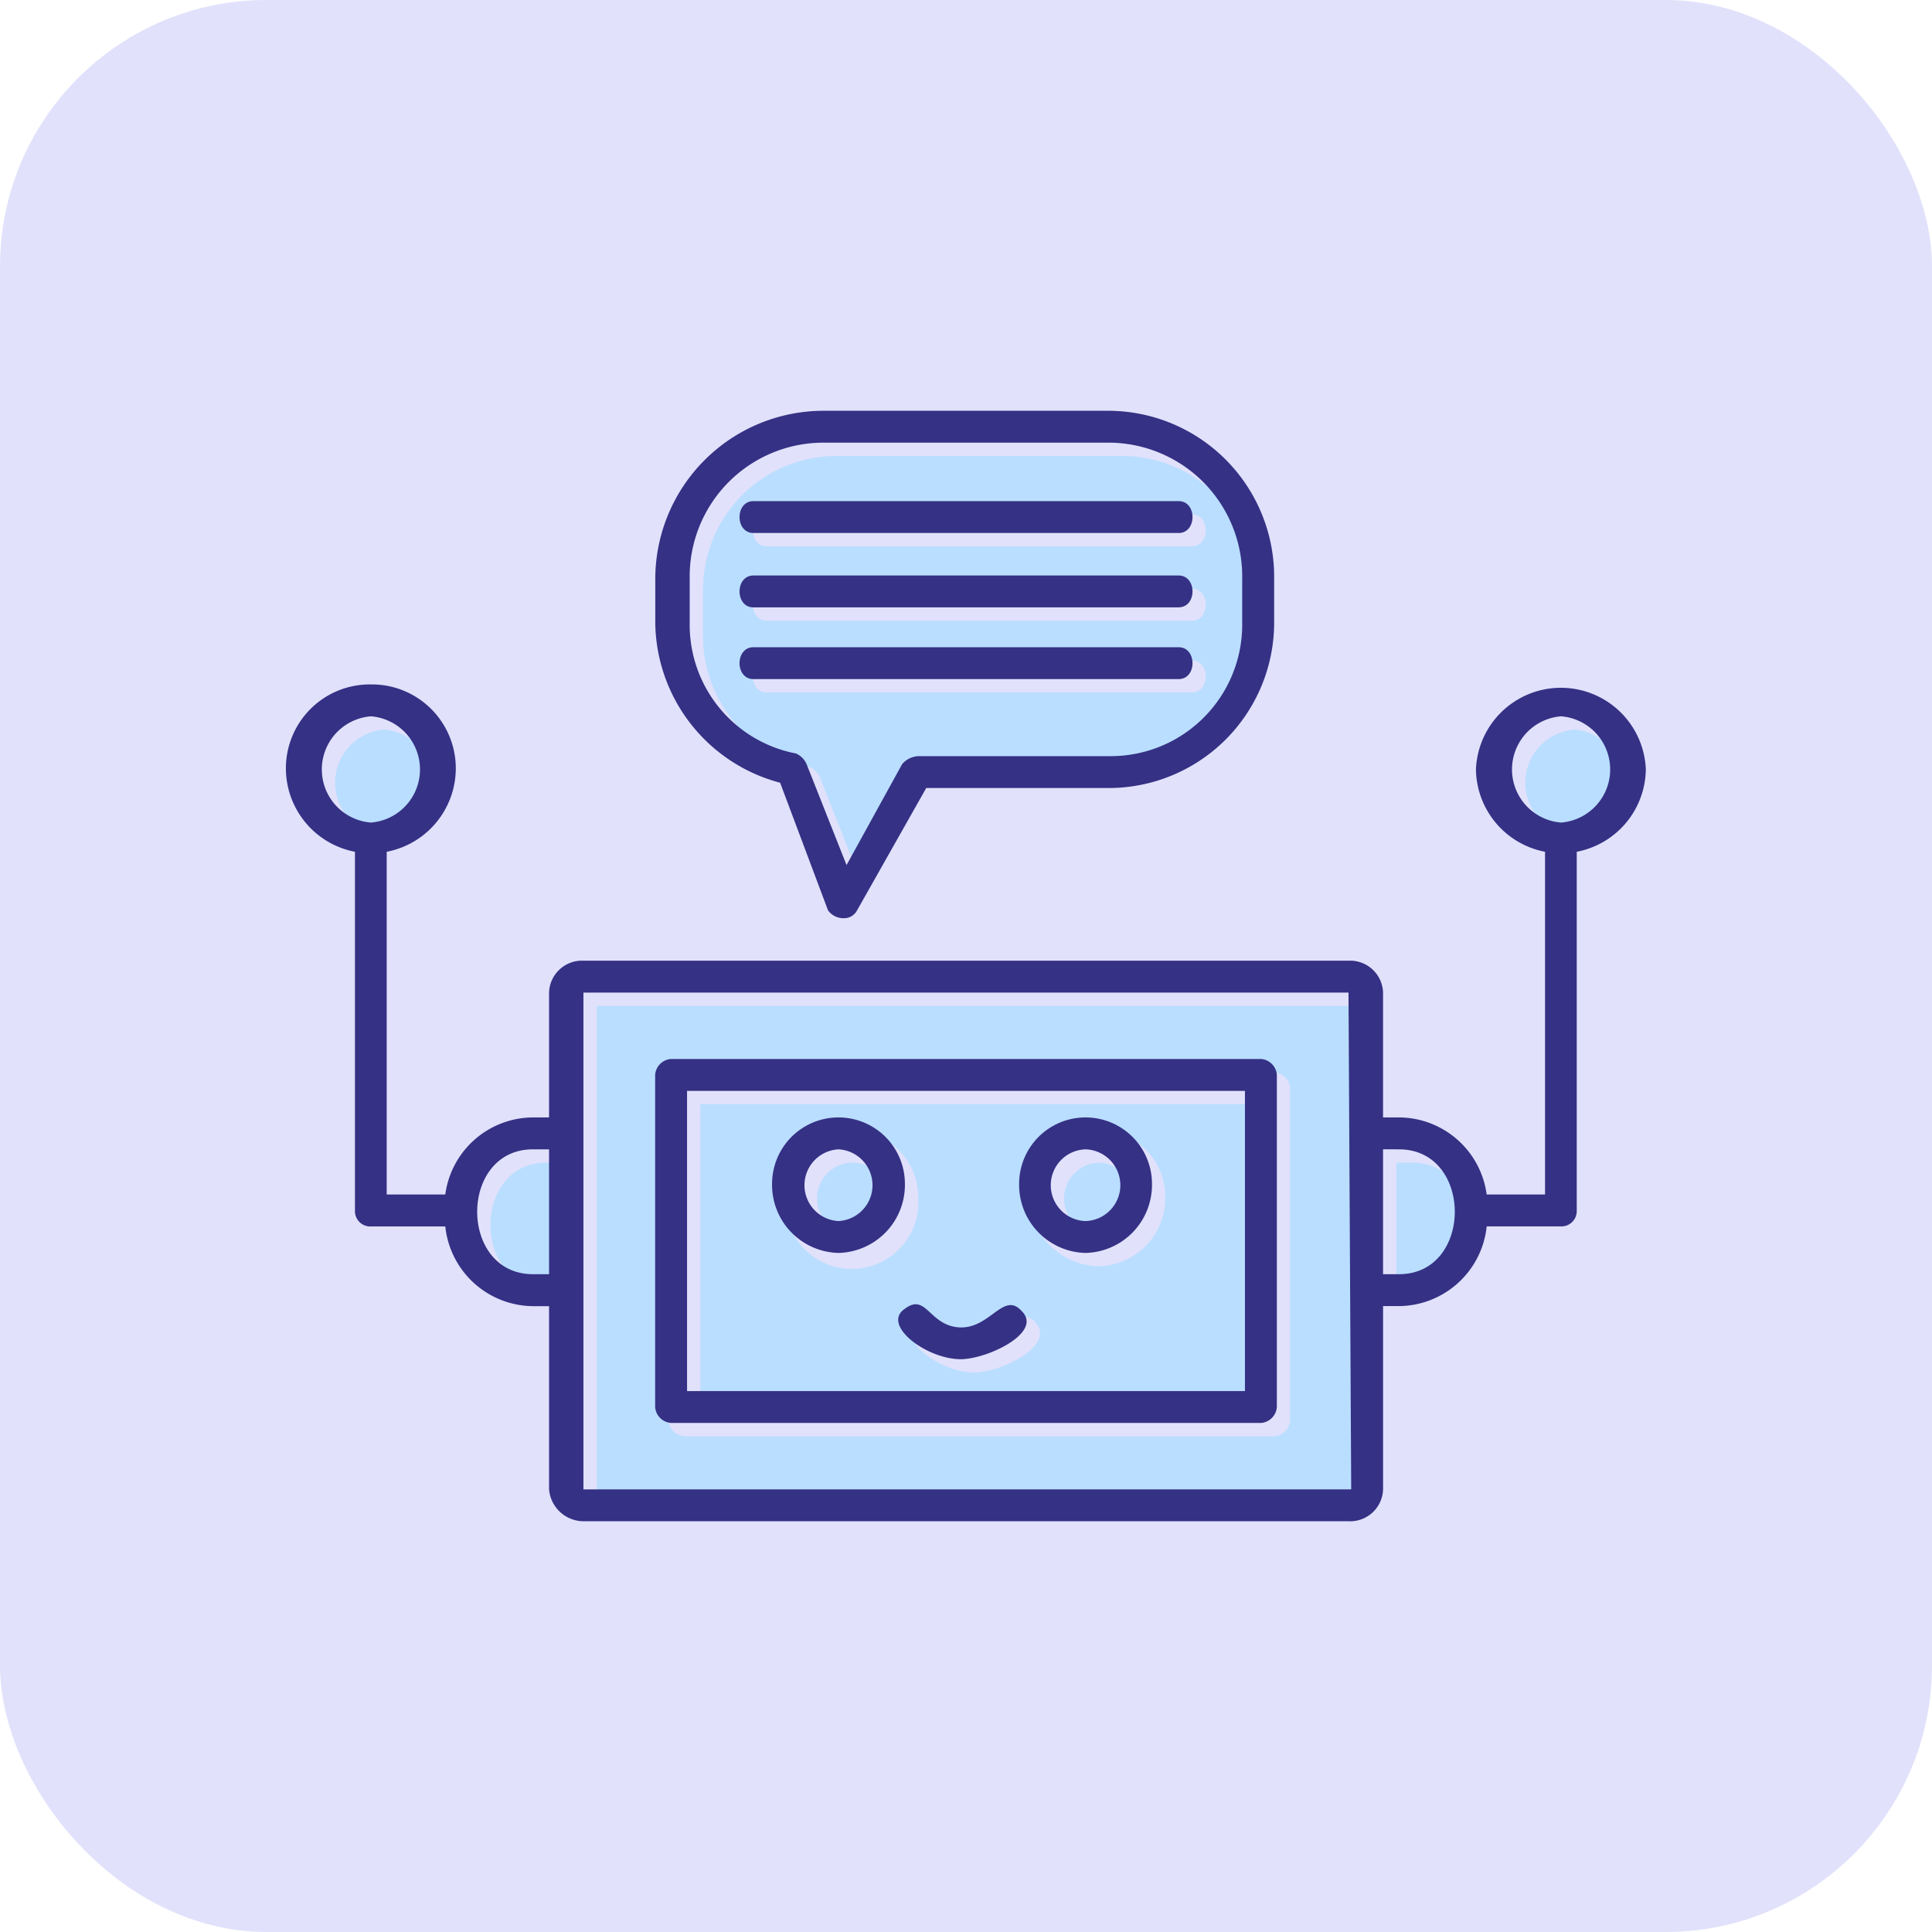
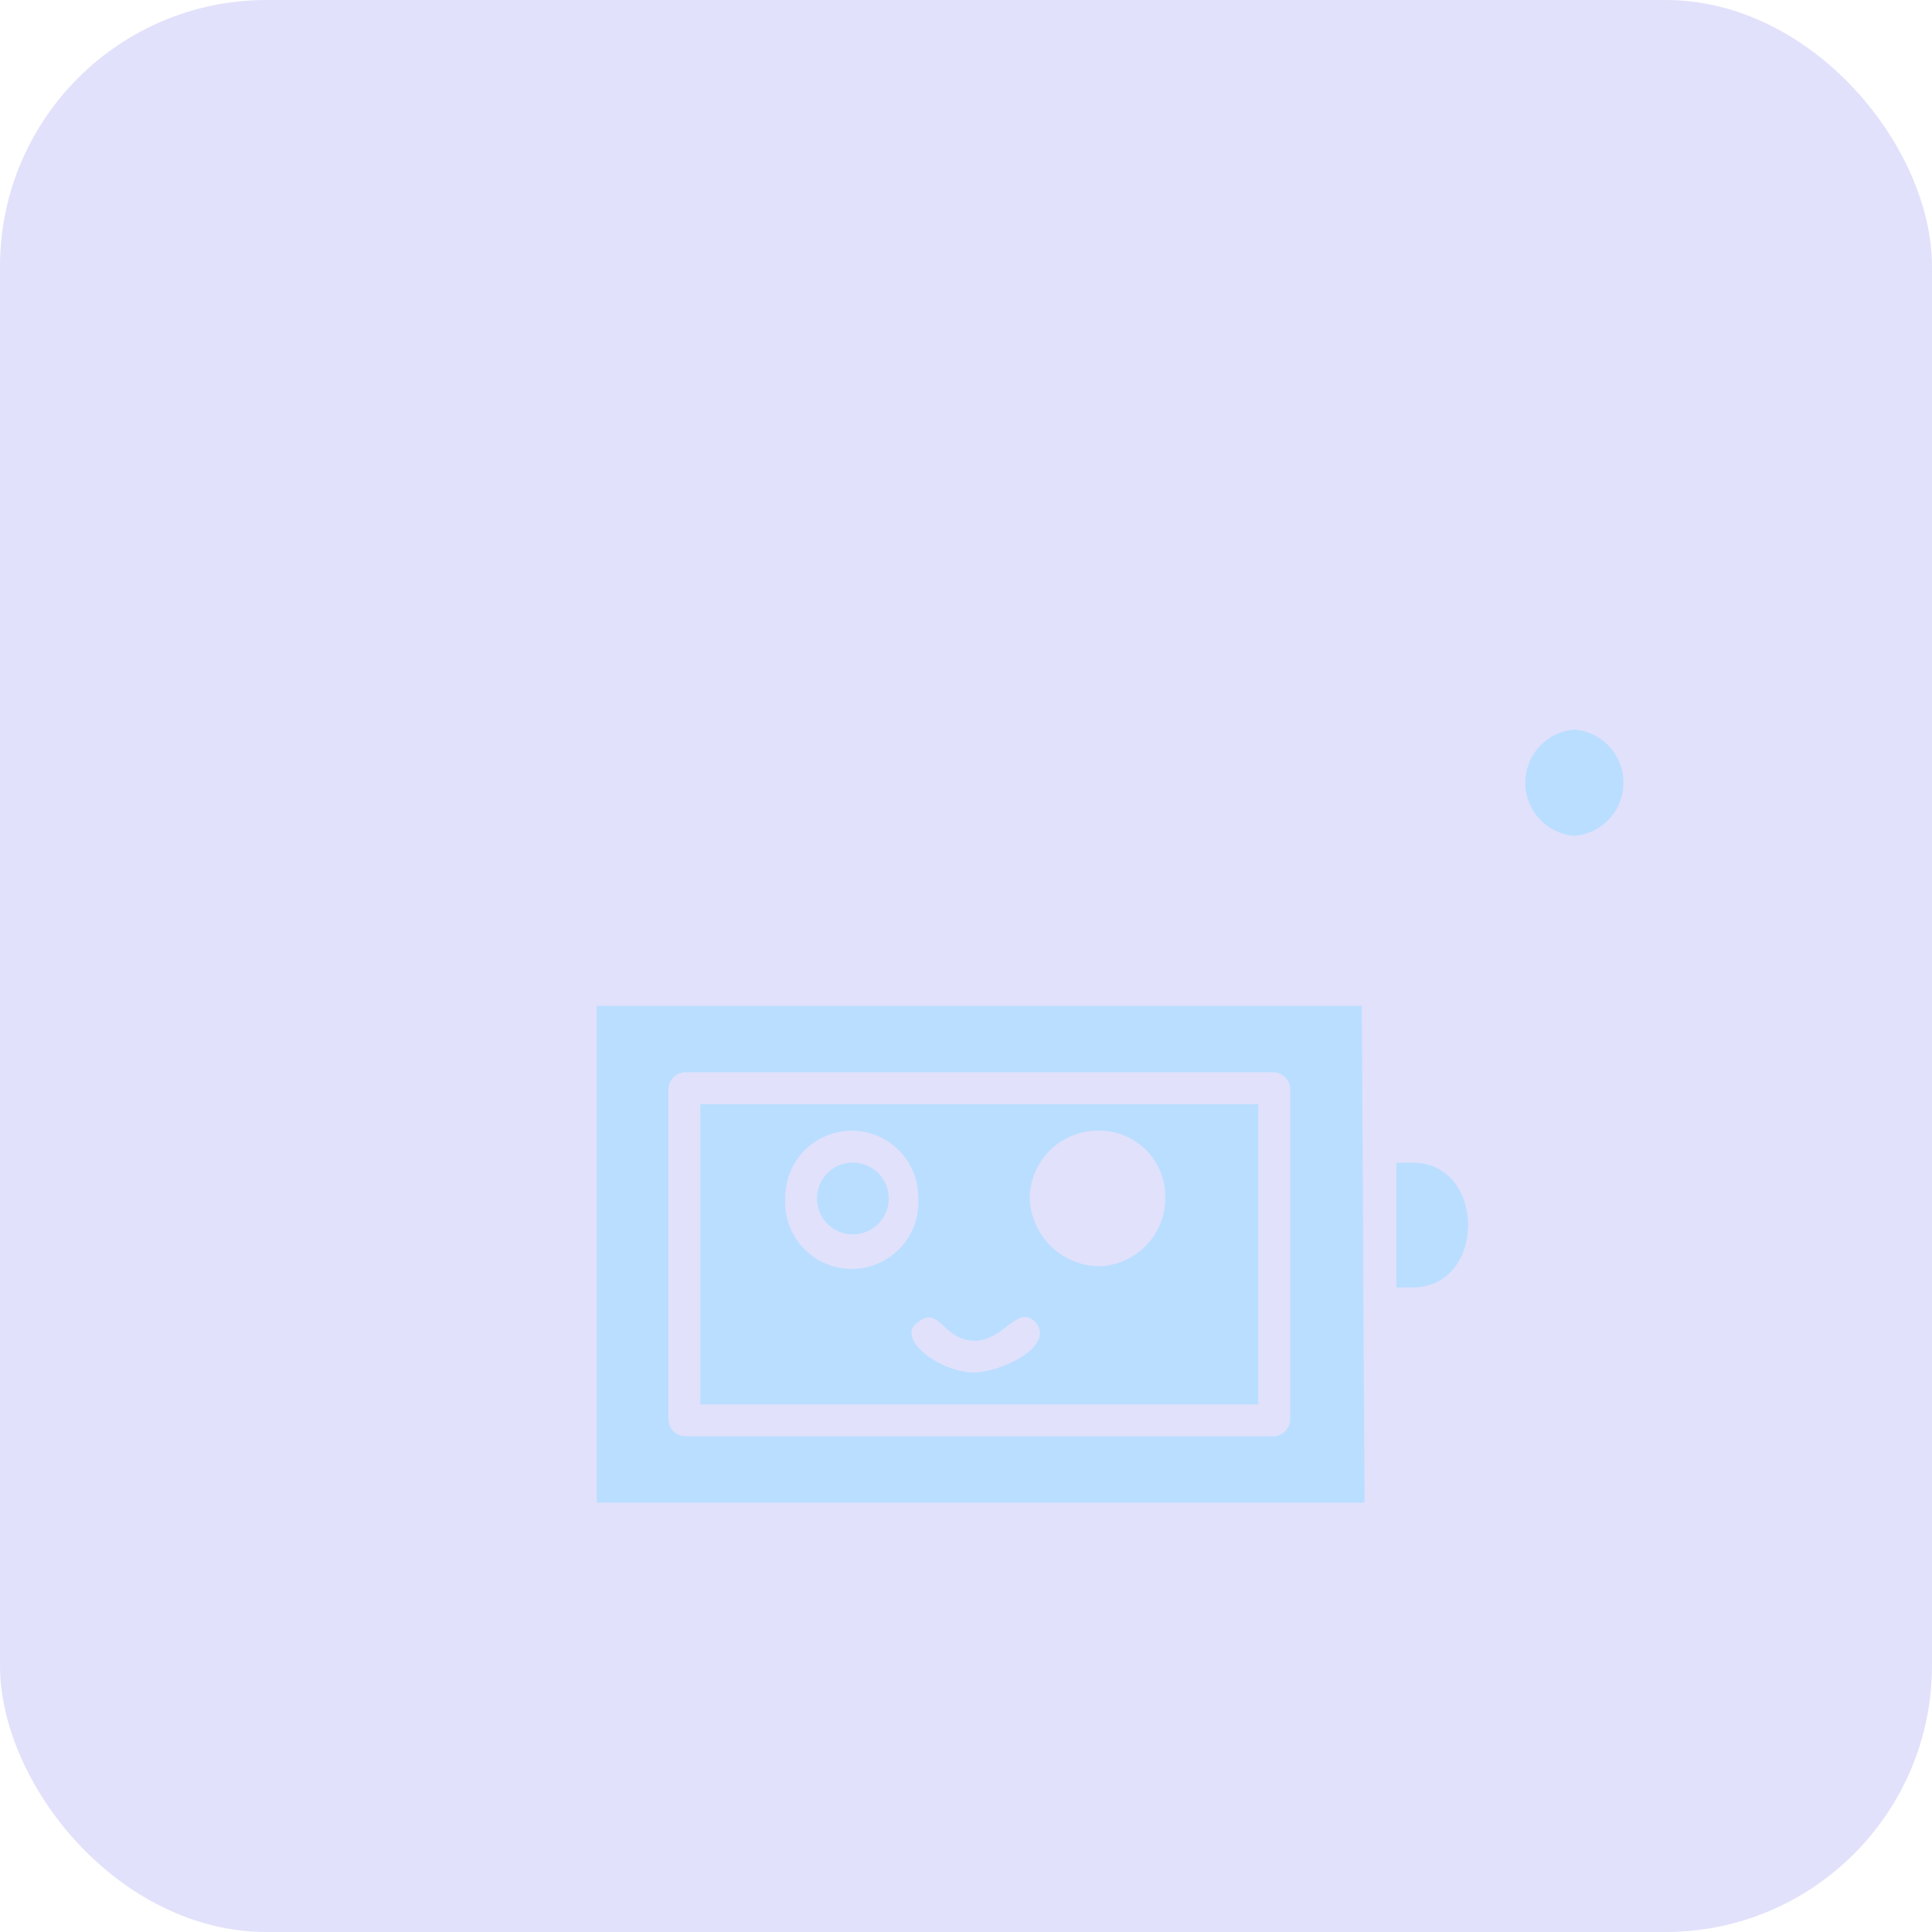
<svg xmlns="http://www.w3.org/2000/svg" width="58" height="58" viewBox="0 0 58 58">
  <g id="Group_65111" data-name="Group 65111" transform="translate(-883 -3499)">
    <rect id="Rectangle_660" data-name="Rectangle 660" width="58" height="58" rx="8" transform="translate(883 3499)" fill="#e1e1fb" />
    <g id="Layer_x0020_1" transform="translate(891.583 3464.332)">
      <g id="Group_64987" data-name="Group 64987" transform="translate(1.396 48.356)">
-         <path id="Path_86134" data-name="Path 86134" d="M158.914,70.141h12.761c.558,0,.558.957,0,.957H158.914C158.356,71.1,158.356,70.141,158.914,70.141Zm10.687,3.27a3.949,3.949,0,0,0,3.988-3.988V68.067A4.017,4.017,0,0,0,169.6,64h-8.613A4.017,4.017,0,0,0,157,68.067v1.356a4,4,0,0,0,3.19,3.908.623.623,0,0,1,.319.319l1.2,3.031,1.675-3.031a.689.689,0,0,1,.479-.239Zm2.074-4.466H158.914c-.558,0-.558-.957,0-.957h12.761C172.233,67.988,172.233,68.945,171.675,68.945Zm0-2.233H158.914c-.558,0-.558-.957,0-.957h12.761C172.233,65.755,172.233,66.712,171.675,66.712Z" transform="translate(-145.874 -64)" fill="#badeff" fill-rule="evenodd" />
        <path id="Path_86135" data-name="Path 86135" d="M139.969,271H117v14.914h23.049Zm-20.337,1.994h17.705a.515.515,0,0,1,.479.479v9.969a.515.515,0,0,1-.479.479H119.632a.515.515,0,0,1-.479-.479v-9.969A.515.515,0,0,1,119.632,272.994Z" transform="translate(-109.064 -254.491)" fill="#badeff" fill-rule="evenodd" />
        <path id="Path_86136" data-name="Path 86136" d="M172.748,308H156v9.012h16.748Zm-2.791,2.791a2.043,2.043,0,0,1-1.994,2.074,2.111,2.111,0,0,1-2.074-2.074,2.043,2.043,0,0,1,2.074-1.994A1.974,1.974,0,0,1,169.957,310.791Zm-7.417,0a2,2,0,1,1-3.988,0,1.994,1.994,0,0,1,3.988,0Zm0,3.748c.638-.479.718.479,1.6.558.957.08,1.356-1.117,1.914-.558.638.718-1.037,1.515-1.834,1.515C163.178,316.055,161.822,315.018,162.54,314.54Z" transform="translate(-144.954 -288.54)" fill="#badeff" fill-rule="evenodd" />
-         <path id="Path_86137" data-name="Path 86137" d="M293.577,330a1.077,1.077,0,0,0,0,2.153A1.077,1.077,0,0,0,293.577,330Z" transform="translate(-270.568 -308.785)" fill="#badeff" fill-rule="evenodd" />
        <path id="Path_86138" data-name="Path 86138" d="M201.267,332.153a1.077,1.077,0,1,0,0-2.153A1.077,1.077,0,0,0,201.267,332.153Z" transform="translate(-185.675 -308.785)" fill="#badeff" fill-rule="evenodd" />
-         <path id="Path_86139" data-name="Path 86139" d="M79.153,333.748V330h-.479c-2.233,0-2.233,3.748,0,3.748Z" transform="translate(-72.255 -308.785)" fill="#badeff" fill-rule="evenodd" />
        <path id="Path_86140" data-name="Path 86140" d="M418,330v3.748h.479c2.233,0,2.233-3.748,0-3.748Z" transform="translate(-386.059 -308.785)" fill="#badeff" fill-rule="evenodd" />
        <path id="Path_86141" data-name="Path 86141" d="M467.055,167a1.6,1.6,0,0,0,0,3.19A1.6,1.6,0,0,0,467.055,167Z" transform="translate(-429.77 -158.785)" fill="#badeff" fill-rule="evenodd" />
-         <path id="Path_86142" data-name="Path 86142" d="M19.055,170.19a1.6,1.6,0,0,0,0-3.19A1.6,1.6,0,0,0,19.055,170.19Z" transform="translate(-17.5 -158.785)" fill="#badeff" fill-rule="evenodd" />
      </g>
-       <path id="Path_86143" data-name="Path 86143" d="M26.8,55.055H14.037c-.558,0-.558-.957,0-.957H26.8C27.356,54.1,27.356,55.055,26.8,55.055Zm5.1,25.282H8.932A1.044,1.044,0,0,1,7.9,79.38v-5.5H7.417a2.671,2.671,0,0,1-2.632-2.393H2.552a.46.46,0,0,1-.479-.479V60.239A2.553,2.553,0,0,1,0,57.767a2.519,2.519,0,0,1,2.552-2.552A2.519,2.519,0,0,1,5.1,57.767a2.553,2.553,0,0,1-2.074,2.472V70.527H4.785a2.668,2.668,0,0,1,2.632-2.313H7.9V64.466a.989.989,0,0,1,1.037-.957H31.9a.989.989,0,0,1,1.037.957v3.748h.479a2.668,2.668,0,0,1,2.632,2.313H37.8V60.239a2.553,2.553,0,0,1-2.074-2.472,2.552,2.552,0,0,1,5.1,0,2.553,2.553,0,0,1-2.074,2.472V71.006a.46.46,0,0,1-.479.479H36.049a2.671,2.671,0,0,1-2.632,2.393h-.479v5.5A.989.989,0,0,1,31.9,80.337Zm1.037-11.166V72.92h.479c2.233,0,2.233-3.748,0-3.748ZM8.932,64.466V79.38H31.981L31.9,64.466ZM29.27,77.386H11.564a.515.515,0,0,1-.479-.479V66.938a.515.515,0,0,1,.479-.479H29.27a.515.515,0,0,1,.479.479v9.969A.515.515,0,0,1,29.27,77.386Zm-17.227-.957H28.791V67.417H12.043Zm4.546-4.147a2.043,2.043,0,0,1-1.994-2.074,1.994,1.994,0,0,1,3.988,0A2.043,2.043,0,0,1,16.589,72.282Zm0-3.11a1.078,1.078,0,0,0,0,2.153A1.078,1.078,0,0,0,16.589,69.172Zm7.417,3.11a2.043,2.043,0,0,1-1.994-2.074,1.994,1.994,0,0,1,3.988,0A2.043,2.043,0,0,1,24.006,72.282Zm0-3.11a1.077,1.077,0,0,0,0,2.153A1.077,1.077,0,0,0,24.006,69.172Zm-3.748,6.3c-1.037,0-2.393-1.037-1.675-1.515.638-.479.718.479,1.6.558.957.08,1.356-1.117,1.914-.479C22.73,74.675,21.055,75.472,20.257,75.472Zm18.024-19.3a1.6,1.6,0,0,0,0,3.19A1.6,1.6,0,0,0,38.282,56.172Zm-30.865,13c-2.233,0-2.233,3.748,0,3.748H7.9V69.172Zm-4.865-13a1.6,1.6,0,0,0,0,3.19A1.6,1.6,0,0,0,2.552,56.172Zm14.2,6.061a.568.568,0,0,1-.479-.239l-1.436-3.828a5.026,5.026,0,0,1-3.748-4.785V52.024A5.055,5.055,0,0,1,16.11,47h8.613a4.987,4.987,0,0,1,4.945,5.024V53.38a4.97,4.97,0,0,1-4.945,4.945h-5.5l-2.074,3.669A.439.439,0,0,1,16.748,62.233ZM16.11,47.957a4.017,4.017,0,0,0-3.988,4.067V53.38a3.933,3.933,0,0,0,3.19,3.908.623.623,0,0,1,.319.319l1.2,3.031L18.5,57.607a.689.689,0,0,1,.479-.239h5.742a3.949,3.949,0,0,0,3.988-3.988V52.024a4.017,4.017,0,0,0-3.988-4.067ZM26.8,50.669H14.037c-.558,0-.558-.957,0-.957H26.8C27.356,49.712,27.356,50.669,26.8,50.669Zm0,2.233H14.037c-.558,0-.558-.957,0-.957H26.8C27.356,51.945,27.356,52.9,26.8,52.9Z" fill="#353185" fill-rule="evenodd" />
    </g>
  </g>
</svg>